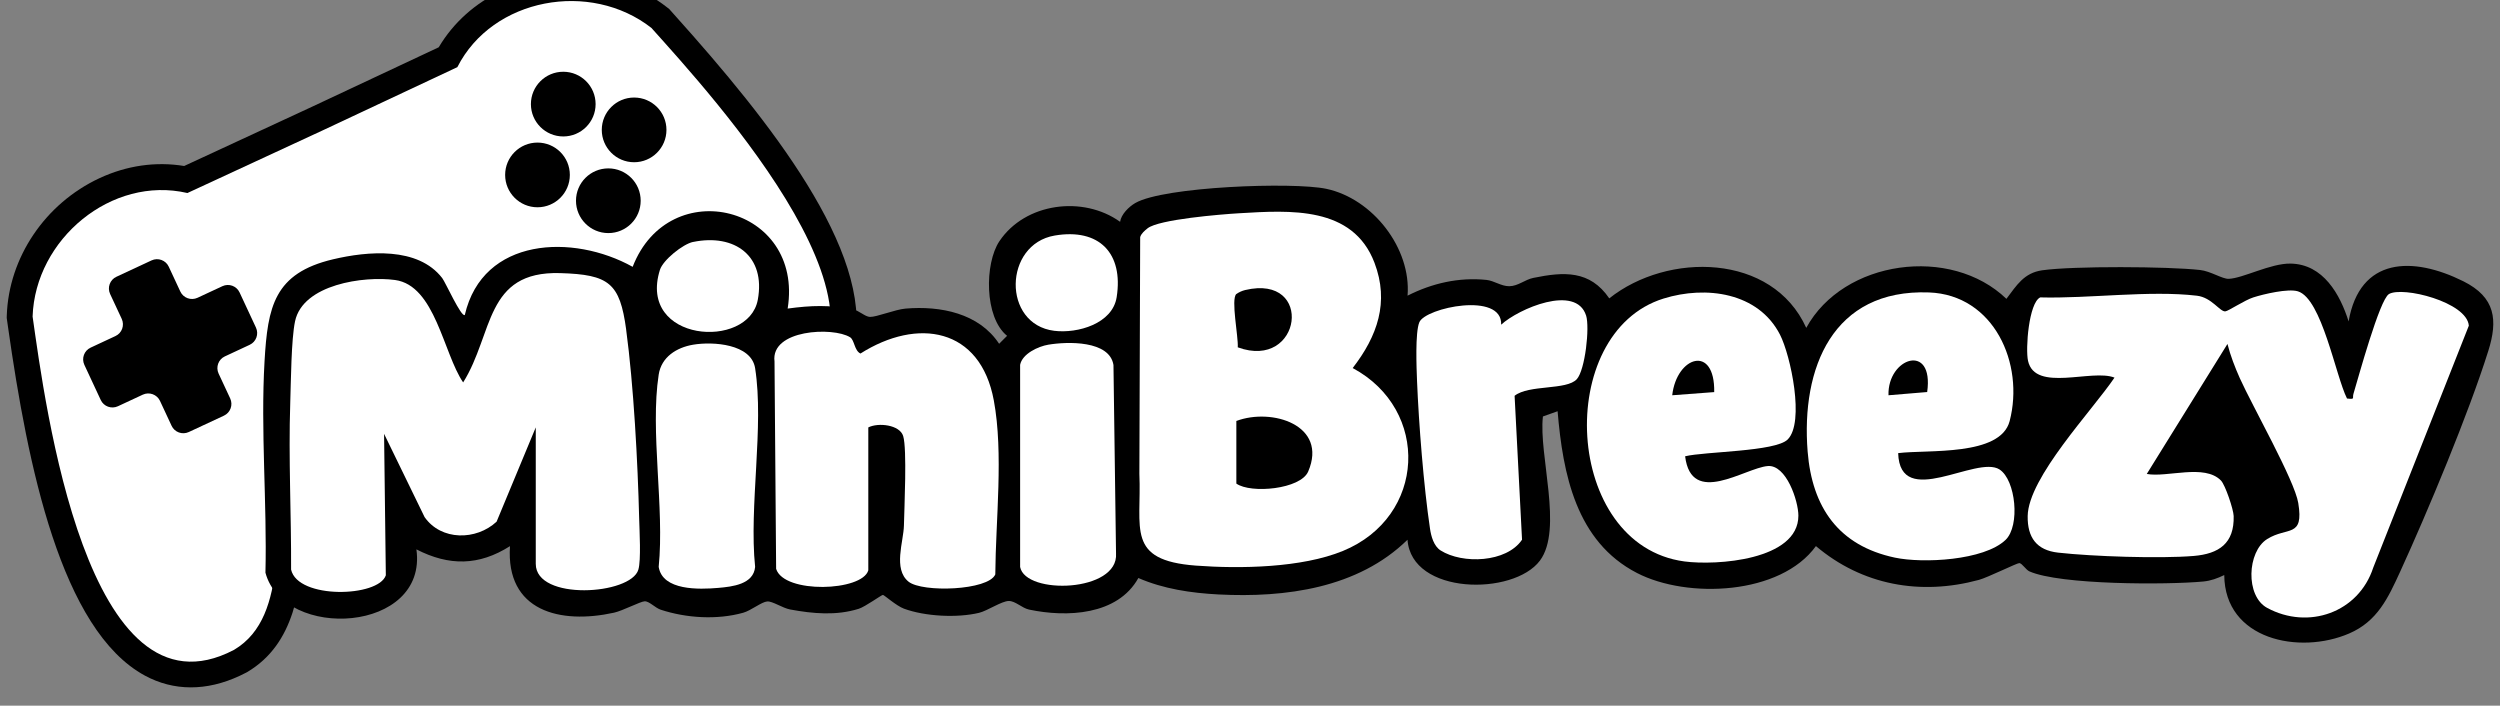
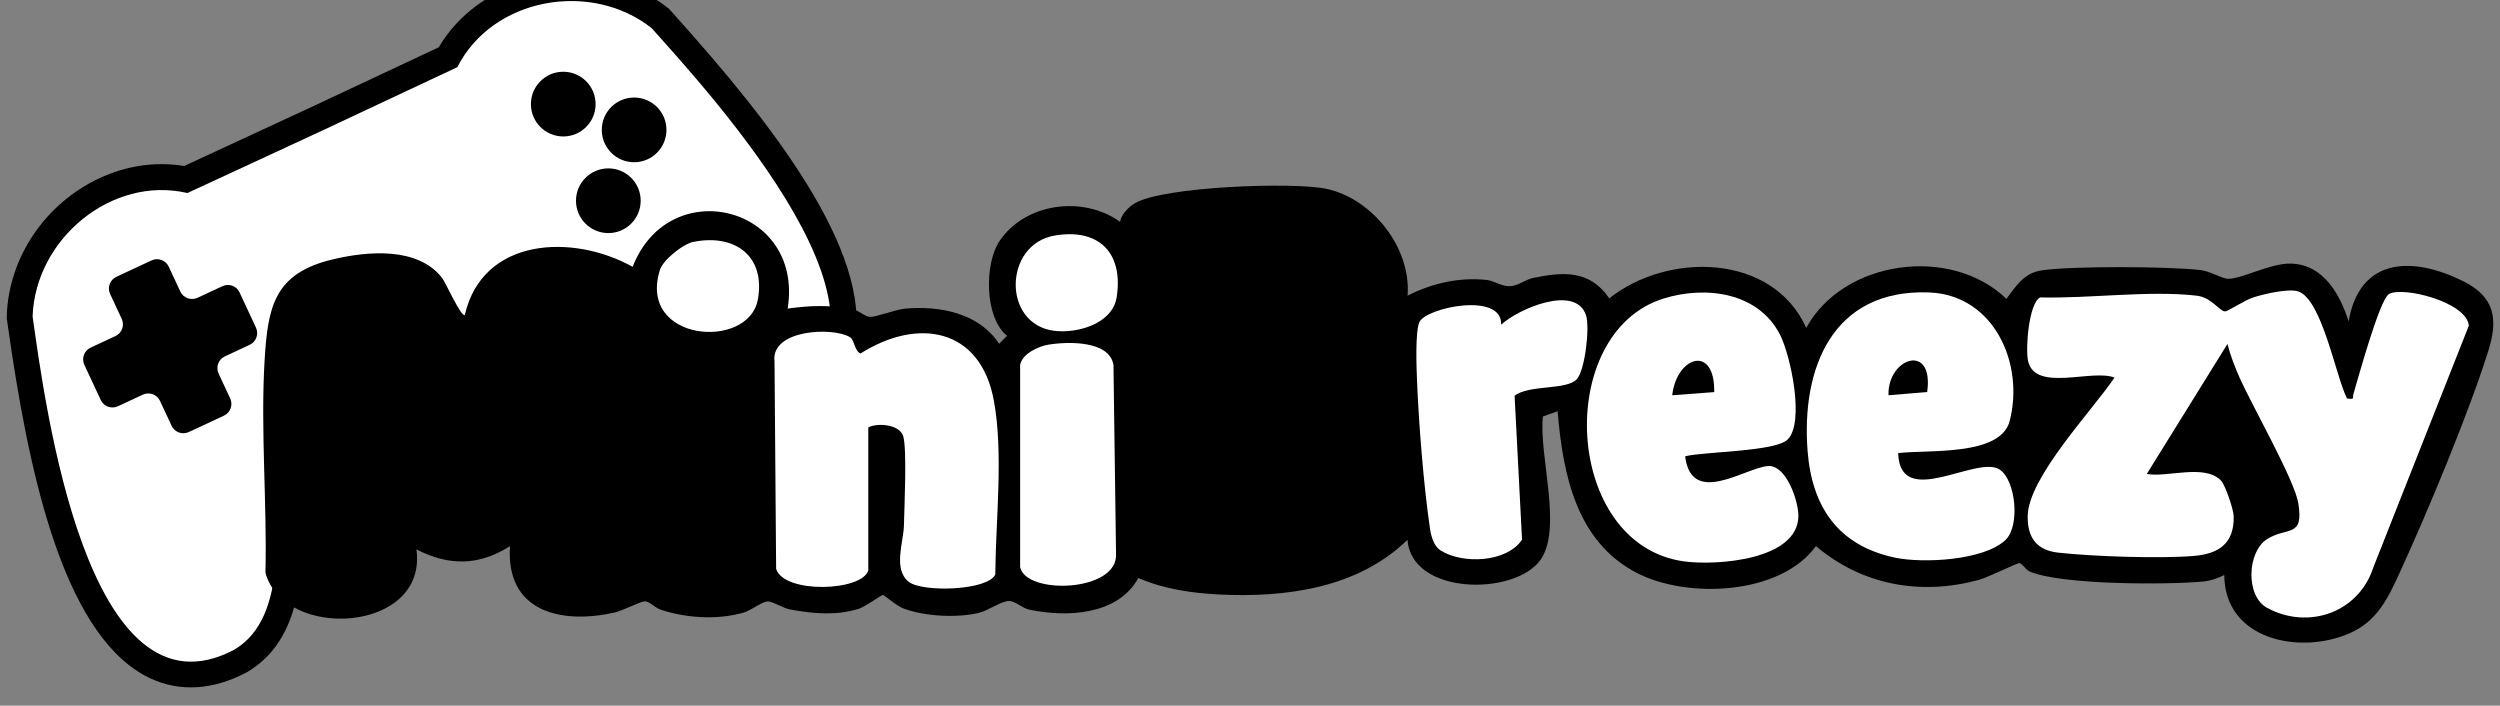
<svg xmlns="http://www.w3.org/2000/svg" width="124" height="35" viewBox="0 0 124 35" fill="none">
  <rect x="0" y="0" width="124" height="35" fill="#808080" stroke="none" />
  <path d="M39.372 20.709C39.267 20.759 39.158 20.805 39.046 20.852L39.015 20.865L38.984 20.876C36.343 21.808 34.031 20.169 32.173 18.852C31.328 18.253 30.525 17.685 29.851 17.449C29.815 17.46 29.772 17.476 29.716 17.502C29.475 17.614 29.189 17.821 28.886 18.04C28.515 18.308 28.092 18.611 27.625 18.83C27.49 18.893 27.355 18.947 27.223 18.991L27.199 18.999L27.175 19.005C25.774 19.408 24.136 19.914 22.59 20.606C21.066 21.347 19.625 22.277 18.415 23.089L18.395 23.104L18.372 23.117C18.255 23.189 18.126 23.258 17.991 23.32C17.524 23.539 17.021 23.666 16.576 23.778C16.213 23.87 15.871 23.956 15.63 24.069C15.574 24.095 15.533 24.119 15.502 24.138C15.25 24.806 15.169 25.788 15.086 26.819C14.901 29.088 14.67 31.912 12.258 33.336L12.229 33.352L12.2 33.367C12.092 33.423 11.986 33.476 11.882 33.524C10.24 34.288 8.617 34.284 7.187 33.51C3.026 31.256 1.375 23.096 0.4 16.238L0.333 15.767L0.336 15.655C0.432 12.772 2.237 10.096 4.934 8.838C6.285 8.209 7.729 8.002 9.135 8.233L15.459 5.303L21.761 2.345C22.488 1.12 23.574 0.146 24.925 -0.483C27.622 -1.741 30.832 -1.404 33.101 0.376L33.19 0.445L33.509 0.802C38.135 5.956 43.324 12.465 42.377 17.103C42.05 18.697 41.011 19.945 39.37 20.709H39.372Z" fill="black" />
  <path d="M32.311 1.386C29.289 -0.983 24.43 -0.114 22.684 3.331L15.998 6.47L9.296 9.574C5.535 8.699 1.746 11.861 1.617 15.7C2.237 20.028 4.306 36.06 11.606 32.234C14.514 30.516 13.292 25.789 14.423 23.406C15.107 22.54 16.729 22.623 17.701 22.026C19.178 21.032 20.579 20.157 22.048 19.445C23.539 18.777 25.11 18.268 26.82 17.773C27.902 17.413 28.881 16.117 29.984 16.149C32.535 16.816 35.371 20.791 38.557 19.667C46.18 16.533 35.228 4.645 32.311 1.386Z" fill="white" />
  <path d="M30.174 11.561C31.06 11.561 31.778 10.842 31.778 9.956C31.778 9.07 31.06 8.352 30.174 8.352C29.287 8.352 28.569 9.07 28.569 9.956C28.569 10.842 29.287 11.561 30.174 11.561Z" fill="black" />
-   <path d="M26.659 10.281C27.546 10.281 28.264 9.562 28.264 8.676C28.264 7.79 27.546 7.072 26.659 7.072C25.773 7.072 25.055 7.79 25.055 8.676C25.055 9.562 25.773 10.281 26.659 10.281Z" fill="black" />
  <path d="M27.938 6.768C28.824 6.768 29.542 6.05 29.542 5.164C29.542 4.278 28.824 3.559 27.938 3.559C27.052 3.559 26.333 4.278 26.333 5.164C26.333 6.05 27.052 6.768 27.938 6.768Z" fill="black" />
  <path d="M31.452 8.047C32.338 8.047 33.056 7.328 33.056 6.442C33.056 5.556 32.338 4.838 31.452 4.838C30.566 4.838 29.848 5.556 29.848 6.442C29.848 7.328 30.566 8.047 31.452 8.047Z" fill="black" />
  <path d="M11.031 14.195L9.797 14.77C9.476 14.919 9.094 14.781 8.944 14.46L8.369 13.226C8.22 12.905 7.838 12.767 7.517 12.916L5.772 13.729C5.451 13.878 5.313 14.261 5.462 14.582L6.037 15.815C6.187 16.137 6.049 16.519 5.727 16.668L4.494 17.243C4.173 17.392 4.035 17.775 4.184 18.096L4.997 19.84C5.146 20.161 5.528 20.299 5.849 20.15L7.083 19.575C7.404 19.426 7.786 19.564 7.936 19.885L8.511 21.119C8.66 21.44 9.042 21.578 9.364 21.429L11.108 20.616C11.429 20.466 11.567 20.084 11.418 19.763L10.843 18.53C10.693 18.208 10.832 17.826 11.153 17.677L12.386 17.102C12.707 16.952 12.845 16.57 12.696 16.249L11.883 14.505C11.734 14.184 11.352 14.045 11.031 14.195Z" fill="black" />
  <path d="M123.416 17.416C122.454 20.485 120.409 25.383 119.046 28.359C118.45 29.66 117.919 30.816 116.52 31.42C114.048 32.488 110.344 31.732 110.323 28.523C109.982 28.685 109.669 28.805 109.284 28.843C107.48 29.013 102.181 29.014 100.661 28.341C100.478 28.259 100.3 27.942 100.159 27.929C100.05 27.921 98.595 28.642 98.156 28.762C95.257 29.549 92.367 29.029 90.07 27.086C88.315 29.514 83.704 29.713 81.199 28.423C78.167 26.862 77.517 23.495 77.257 20.397L76.529 20.657C76.308 22.563 77.539 26.255 76.38 27.807C75.066 29.56 70.009 29.517 69.812 26.771C67.356 29.178 63.754 29.655 60.438 29.485C59.083 29.414 57.706 29.212 56.463 28.669C55.435 30.524 52.908 30.631 51.04 30.235C50.688 30.159 50.365 29.808 50.038 29.809C49.686 29.809 48.976 30.297 48.559 30.397C47.473 30.656 45.888 30.577 44.836 30.19C44.457 30.05 43.855 29.509 43.792 29.507C43.723 29.507 42.916 30.095 42.593 30.196C41.477 30.546 40.319 30.439 39.191 30.23C38.817 30.161 38.31 29.809 38.053 29.832C37.772 29.854 37.252 30.283 36.863 30.392C35.565 30.755 34.044 30.659 32.776 30.243C32.488 30.148 32.201 29.812 31.971 29.825C31.755 29.837 30.879 30.296 30.457 30.389C27.786 30.977 25.079 30.322 25.295 27.089C23.752 28.067 22.275 28.081 20.654 27.249C21.226 31.391 14.083 31.804 13.166 28.406C13.249 24.969 12.923 21.34 13.121 17.925C13.277 15.205 13.6 13.553 16.516 12.862C18.234 12.456 20.728 12.229 21.934 13.793C22.096 14.004 22.882 15.756 23.054 15.623C23.947 11.755 28.429 11.588 31.38 13.235C33.192 8.556 39.882 10.215 39.068 15.305C40.245 15.146 41.136 15.117 42.309 15.345C42.614 15.404 42.903 15.711 43.15 15.719C43.479 15.729 44.396 15.351 44.915 15.306C46.648 15.16 48.56 15.537 49.556 17.052L49.951 16.657C48.813 15.736 48.837 13.066 49.567 11.969C50.843 10.058 53.72 9.684 55.557 11.002C55.609 10.631 55.991 10.255 56.306 10.072C57.727 9.25 64.136 9.019 65.778 9.364C68.085 9.849 70.006 12.313 69.815 14.665C71.029 14.049 72.357 13.744 73.724 13.883C74.112 13.923 74.459 14.2 74.861 14.196C75.294 14.193 75.643 13.866 76.051 13.784C77.565 13.475 78.858 13.392 79.82 14.799C82.712 12.496 87.909 12.546 89.59 16.262C91.434 12.888 96.761 12.163 99.518 14.823C100.022 14.156 100.388 13.535 101.294 13.406C102.842 13.188 107.53 13.214 109.126 13.392C109.64 13.448 110.228 13.84 110.539 13.83C111.246 13.808 112.614 13.058 113.612 13.074C115.235 13.1 116.07 14.608 116.491 15.942C117.045 12.74 119.677 12.706 122.178 13.949C123.788 14.749 123.898 15.887 123.417 17.415L123.416 17.416Z" fill="black" />
  <path d="M42.678 17.535C42.374 17.391 42.384 16.864 42.163 16.727C41.31 16.201 38.215 16.345 38.416 17.929L38.496 28.215C38.886 29.467 42.773 29.332 43.068 28.287V21.2C43.563 20.948 44.629 21.068 44.798 21.629C44.994 22.269 44.854 25.171 44.835 26.064C44.819 26.859 44.287 28.224 45.064 28.851C45.745 29.4 49.023 29.292 49.367 28.491C49.384 25.794 49.781 22.494 49.294 19.865C48.626 16.247 45.509 15.74 42.676 17.537L42.678 17.535Z" fill="white" />
-   <path d="M37.454 18.263C37.264 17.055 35.361 16.931 34.379 17.097C33.556 17.236 32.803 17.71 32.671 18.582C32.238 21.388 32.964 25.2 32.671 28.118C32.858 29.302 34.679 29.241 35.62 29.16C36.33 29.099 37.377 28.982 37.454 28.118C37.144 25.117 37.907 21.145 37.454 18.264V18.263Z" fill="white" />
  <path d="M34.379 11.999C33.873 12.104 32.883 12.897 32.731 13.389C31.615 16.965 37.118 17.373 37.586 14.873C37.989 12.708 36.453 11.576 34.379 12.001V11.999Z" fill="white" />
-   <path d="M31.058 16.344C30.744 14.039 30.216 13.618 27.781 13.546C24.038 13.437 24.484 16.56 22.972 18.968C21.987 17.521 21.587 14.158 19.594 13.888C18.049 13.678 15.024 14.102 14.635 15.934C14.444 16.833 14.431 18.945 14.396 19.997C14.305 22.74 14.451 25.507 14.438 28.252C14.773 29.737 18.78 29.625 19.137 28.534L19.05 21.518L21.059 25.647C21.883 26.827 23.622 26.813 24.631 25.875L26.574 21.198V27.967C26.574 29.819 31.297 29.512 31.663 28.253C31.803 27.778 31.718 26.328 31.703 25.73C31.634 22.928 31.428 19.098 31.056 16.342L31.058 16.344Z" fill="white" />
  <path d="M51.994 17.097C51.498 17.18 50.703 17.546 50.598 18.097V28.121C50.862 29.522 55.495 29.379 55.355 27.447L55.228 18.104C55.034 16.88 52.948 16.936 51.994 17.097Z" fill="white" />
  <path d="M52.313 11.683C49.778 12.114 49.699 16.083 52.289 16.408C53.452 16.552 55.182 16.055 55.387 14.739C55.728 12.56 54.523 11.307 52.313 11.683Z" fill="white" />
  <path d="M118.489 14.588C118.026 14.866 116.97 18.743 116.732 19.531C116.664 19.759 116.833 19.814 116.411 19.766C115.845 18.637 115.165 14.816 113.976 14.45C113.493 14.301 112.284 14.585 111.765 14.751C111.336 14.887 110.523 15.431 110.376 15.444C110.106 15.47 109.706 14.754 108.966 14.667C106.61 14.391 103.613 14.816 101.195 14.751C100.626 15.02 100.457 17.312 100.591 17.901C100.944 19.475 103.766 18.282 104.879 18.73C103.782 20.357 100.602 23.679 100.573 25.597C100.557 26.66 101.016 27.29 102.078 27.41C103.774 27.601 107.127 27.715 108.808 27.575C110.058 27.471 110.827 26.952 110.79 25.594C110.78 25.268 110.376 24.057 110.159 23.834C109.346 22.994 107.488 23.697 106.48 23.508L110.482 17.06C110.629 17.638 110.853 18.216 111.095 18.759C111.704 20.116 113.812 23.824 113.994 24.95C114.28 26.702 113.451 26.108 112.449 26.739C111.46 27.362 111.363 29.559 112.449 30.15C114.493 31.258 116.987 30.383 117.713 28.154L122.454 16.154C122.362 14.98 119.157 14.182 118.486 14.588H118.489Z" fill="white" />
  <path d="M87.678 23.116C86.532 23.217 83.892 25.146 83.582 22.632C84.549 22.392 88.06 22.406 88.668 21.799C89.523 20.948 88.816 17.63 88.288 16.599C87.212 14.502 84.617 14.155 82.516 14.807C77.062 16.498 77.533 27.037 83.542 27.847C85.127 28.06 89.197 27.789 89.2 25.579C89.2 24.844 88.598 23.034 87.676 23.116H87.678ZM82.942 19.605C83.162 17.668 85.065 17.065 85.025 19.448L82.942 19.605Z" fill="white" />
  <path d="M99.178 23.286C98.037 22.552 94.238 25.313 94.149 22.475C95.609 22.292 99.219 22.648 99.679 20.885C100.419 18.041 98.905 14.624 95.678 14.505C90.897 14.328 89.328 18.255 89.659 22.399C89.882 25.173 91.196 27.063 93.981 27.657C95.373 27.954 98.405 27.803 99.475 26.78C100.21 26.077 99.982 23.805 99.176 23.286H99.178ZM93.669 19.605C93.613 17.738 95.934 16.97 95.588 19.445L93.669 19.605Z" fill="white" />
  <path d="M78.671 15.653C78.172 14.078 75.31 15.317 74.458 16.104C74.522 14.455 70.7 15.26 70.399 15.984C70.187 16.493 70.26 18.248 70.285 18.897C70.372 21.031 70.616 24.123 70.928 26.22C70.984 26.604 71.117 27.087 71.454 27.302C72.534 27.986 74.721 27.913 75.493 26.769L75.124 19.631C75.832 19.067 77.71 19.366 78.212 18.804C78.625 18.341 78.856 16.241 78.671 15.651V15.653Z" fill="white" />
-   <path d="M56.513 23.503C56.633 26.22 55.829 27.792 59.315 28.054C61.517 28.219 64.56 28.166 66.606 27.328C70.737 25.634 70.954 20.328 67.093 18.255C68.317 16.674 68.917 14.988 68.175 13.035C67.101 10.212 63.997 10.427 61.453 10.578C60.562 10.631 57.477 10.88 56.919 11.325C56.778 11.439 56.606 11.58 56.553 11.759M61.319 14.587C61.453 14.492 61.601 14.425 61.76 14.386C65.206 13.572 64.567 18.393 61.393 17.227C61.427 16.687 61.047 14.852 61.319 14.585V14.587ZM64.886 23.389C64.51 24.266 62.047 24.497 61.323 23.986V20.88C63.083 20.217 65.876 21.081 64.886 23.389Z" fill="white" />
</svg>